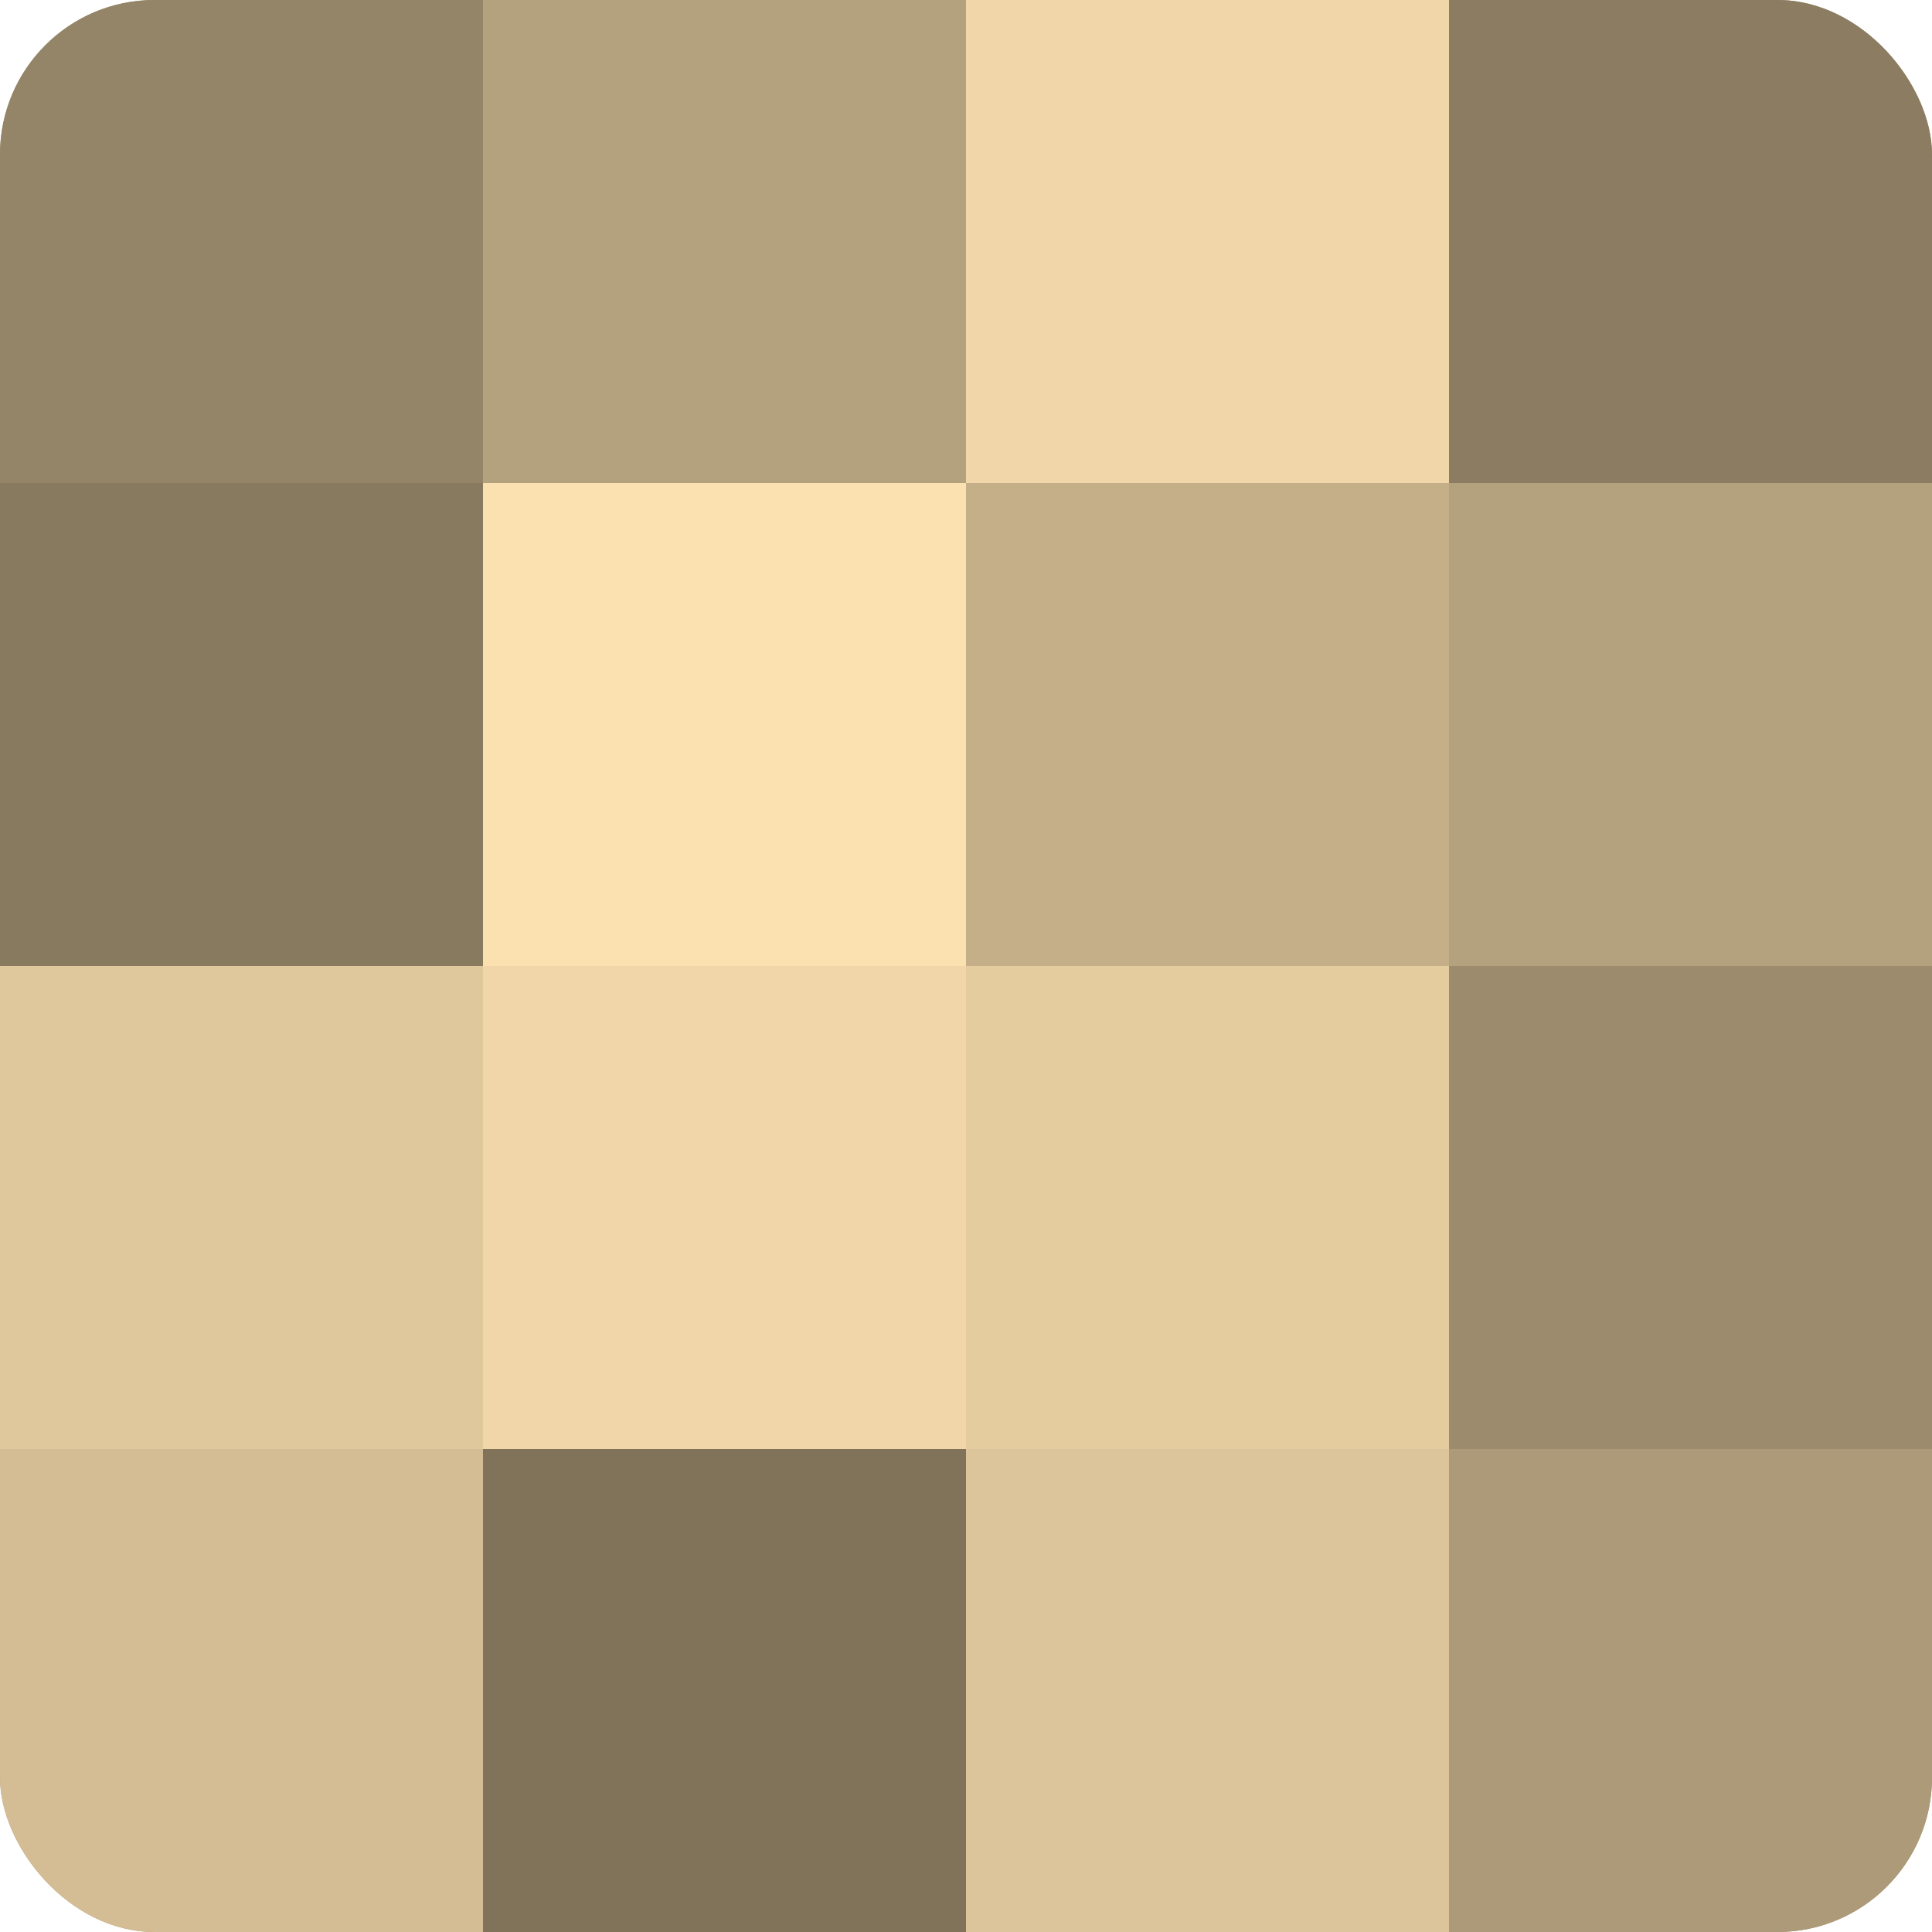
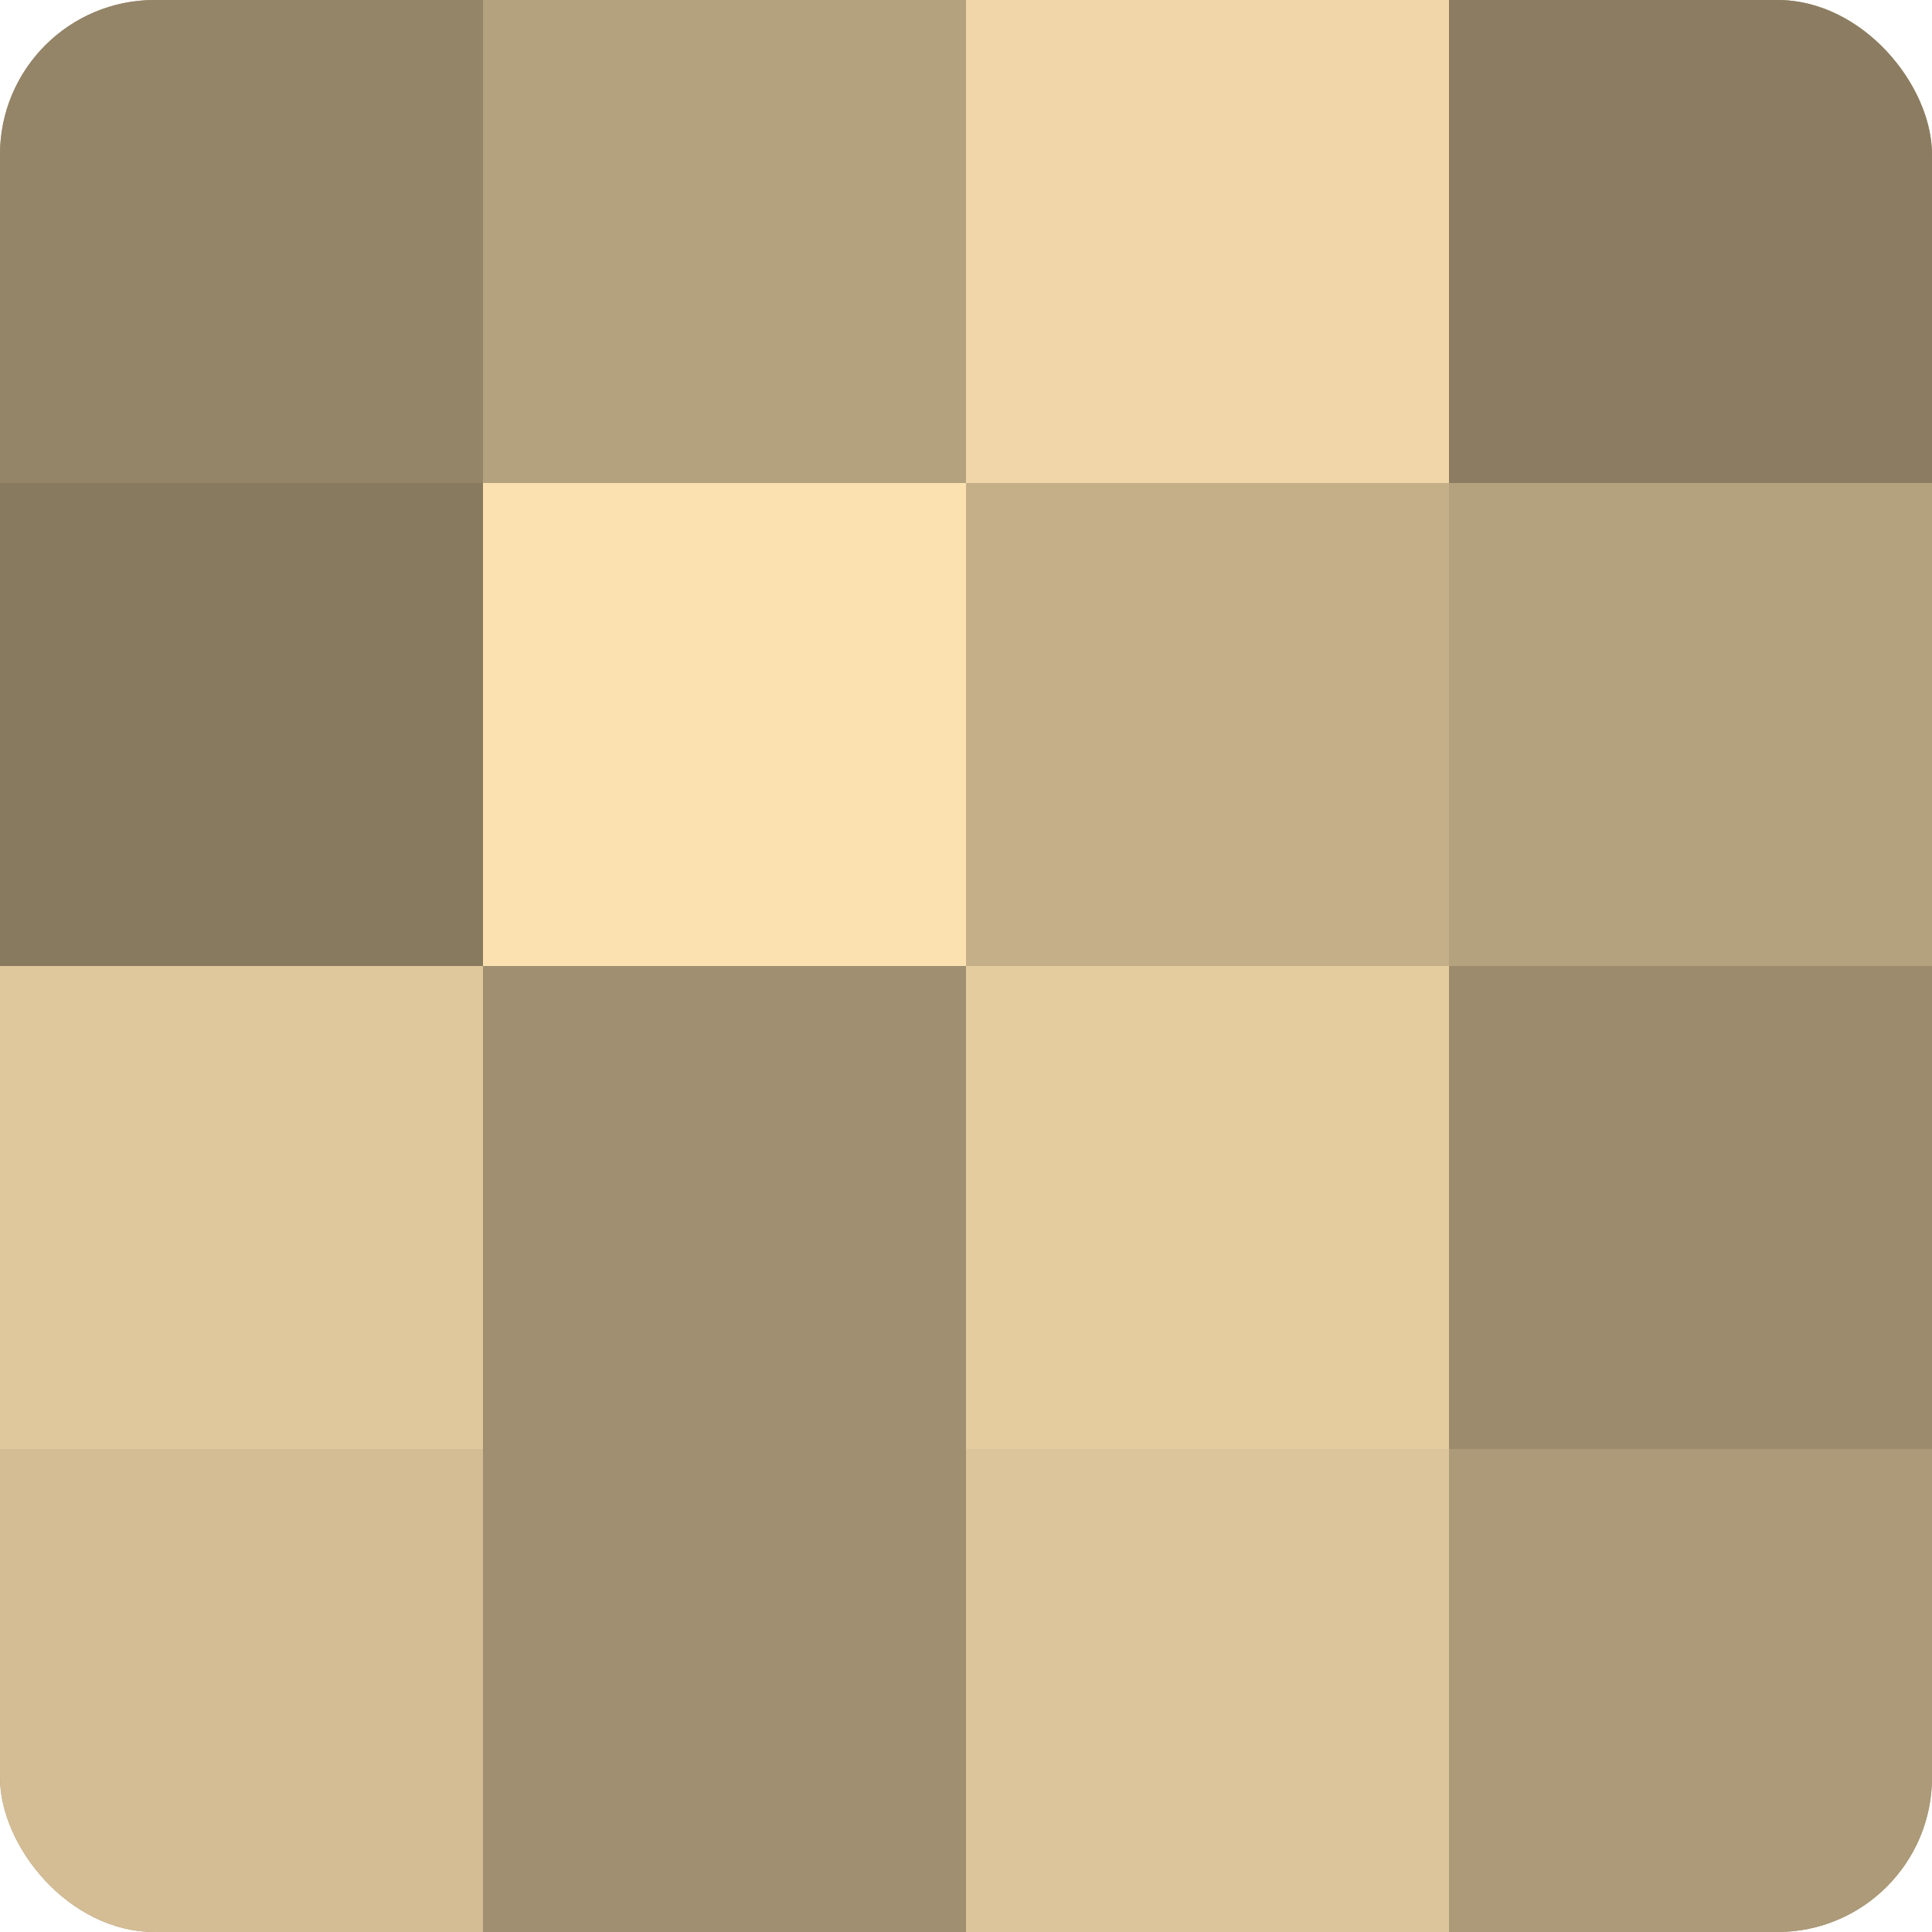
<svg xmlns="http://www.w3.org/2000/svg" width="60" height="60" viewBox="0 0 100 100" preserveAspectRatio="xMidYMid meet">
  <defs>
    <clipPath id="c" width="100" height="100">
      <rect width="100" height="100" rx="8" ry="8" />
    </clipPath>
  </defs>
  <g clip-path="url(#c)">
    <rect width="100" height="100" fill="#a08f70" />
    <rect width="25" height="25" fill="#948468" />
    <rect y="25" width="25" height="25" fill="#887a5f" />
    <rect y="50" width="25" height="25" fill="#e0c89d" />
    <rect y="75" width="25" height="25" fill="#d4bd94" />
    <rect x="25" width="25" height="25" fill="#b4a17e" />
    <rect x="25" y="25" width="25" height="25" fill="#fce1b0" />
-     <rect x="25" y="50" width="25" height="25" fill="#f0d6a8" />
-     <rect x="25" y="75" width="25" height="25" fill="#80735a" />
    <rect x="50" width="25" height="25" fill="#f0d6a8" />
    <rect x="50" y="25" width="25" height="25" fill="#c4af89" />
    <rect x="50" y="50" width="25" height="25" fill="#e4cc9f" />
    <rect x="50" y="75" width="25" height="25" fill="#dcc59a" />
    <rect x="75" width="25" height="25" fill="#8c7d62" />
    <rect x="75" y="25" width="25" height="25" fill="#b4a17e" />
    <rect x="75" y="50" width="25" height="25" fill="#9c8c6d" />
    <rect x="75" y="75" width="25" height="25" fill="#ac9a78" />
  </g>
</svg>